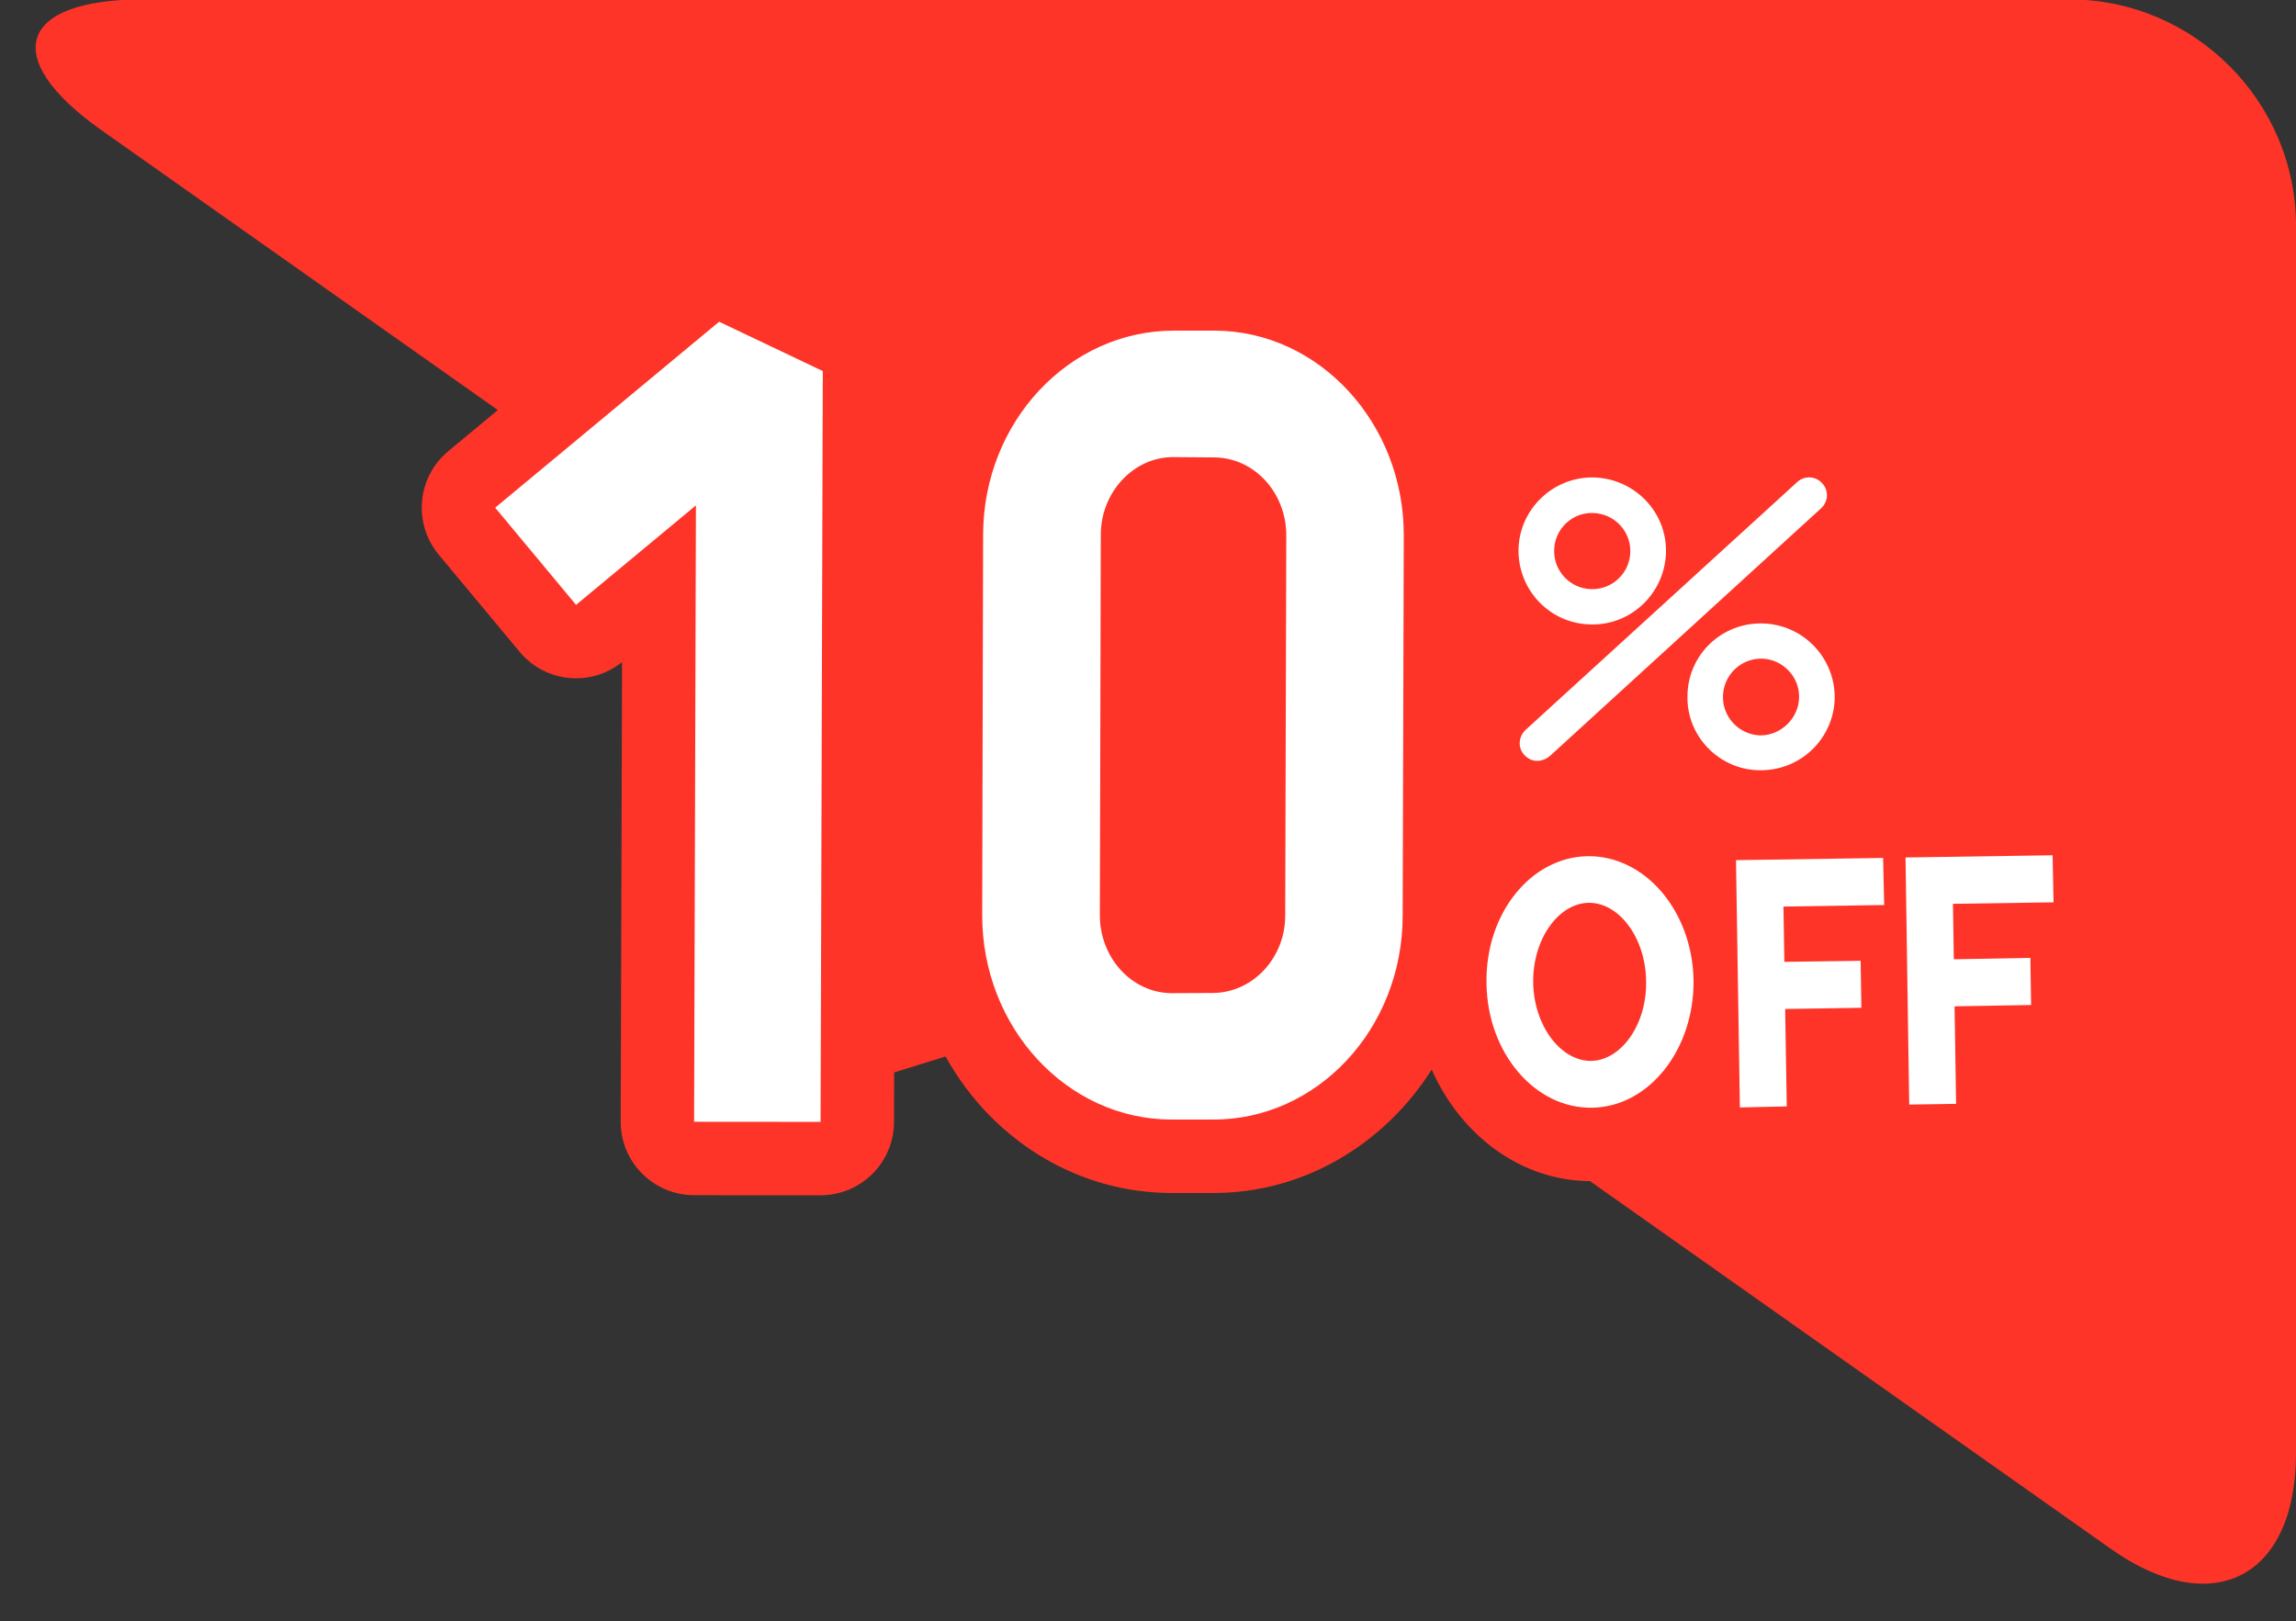
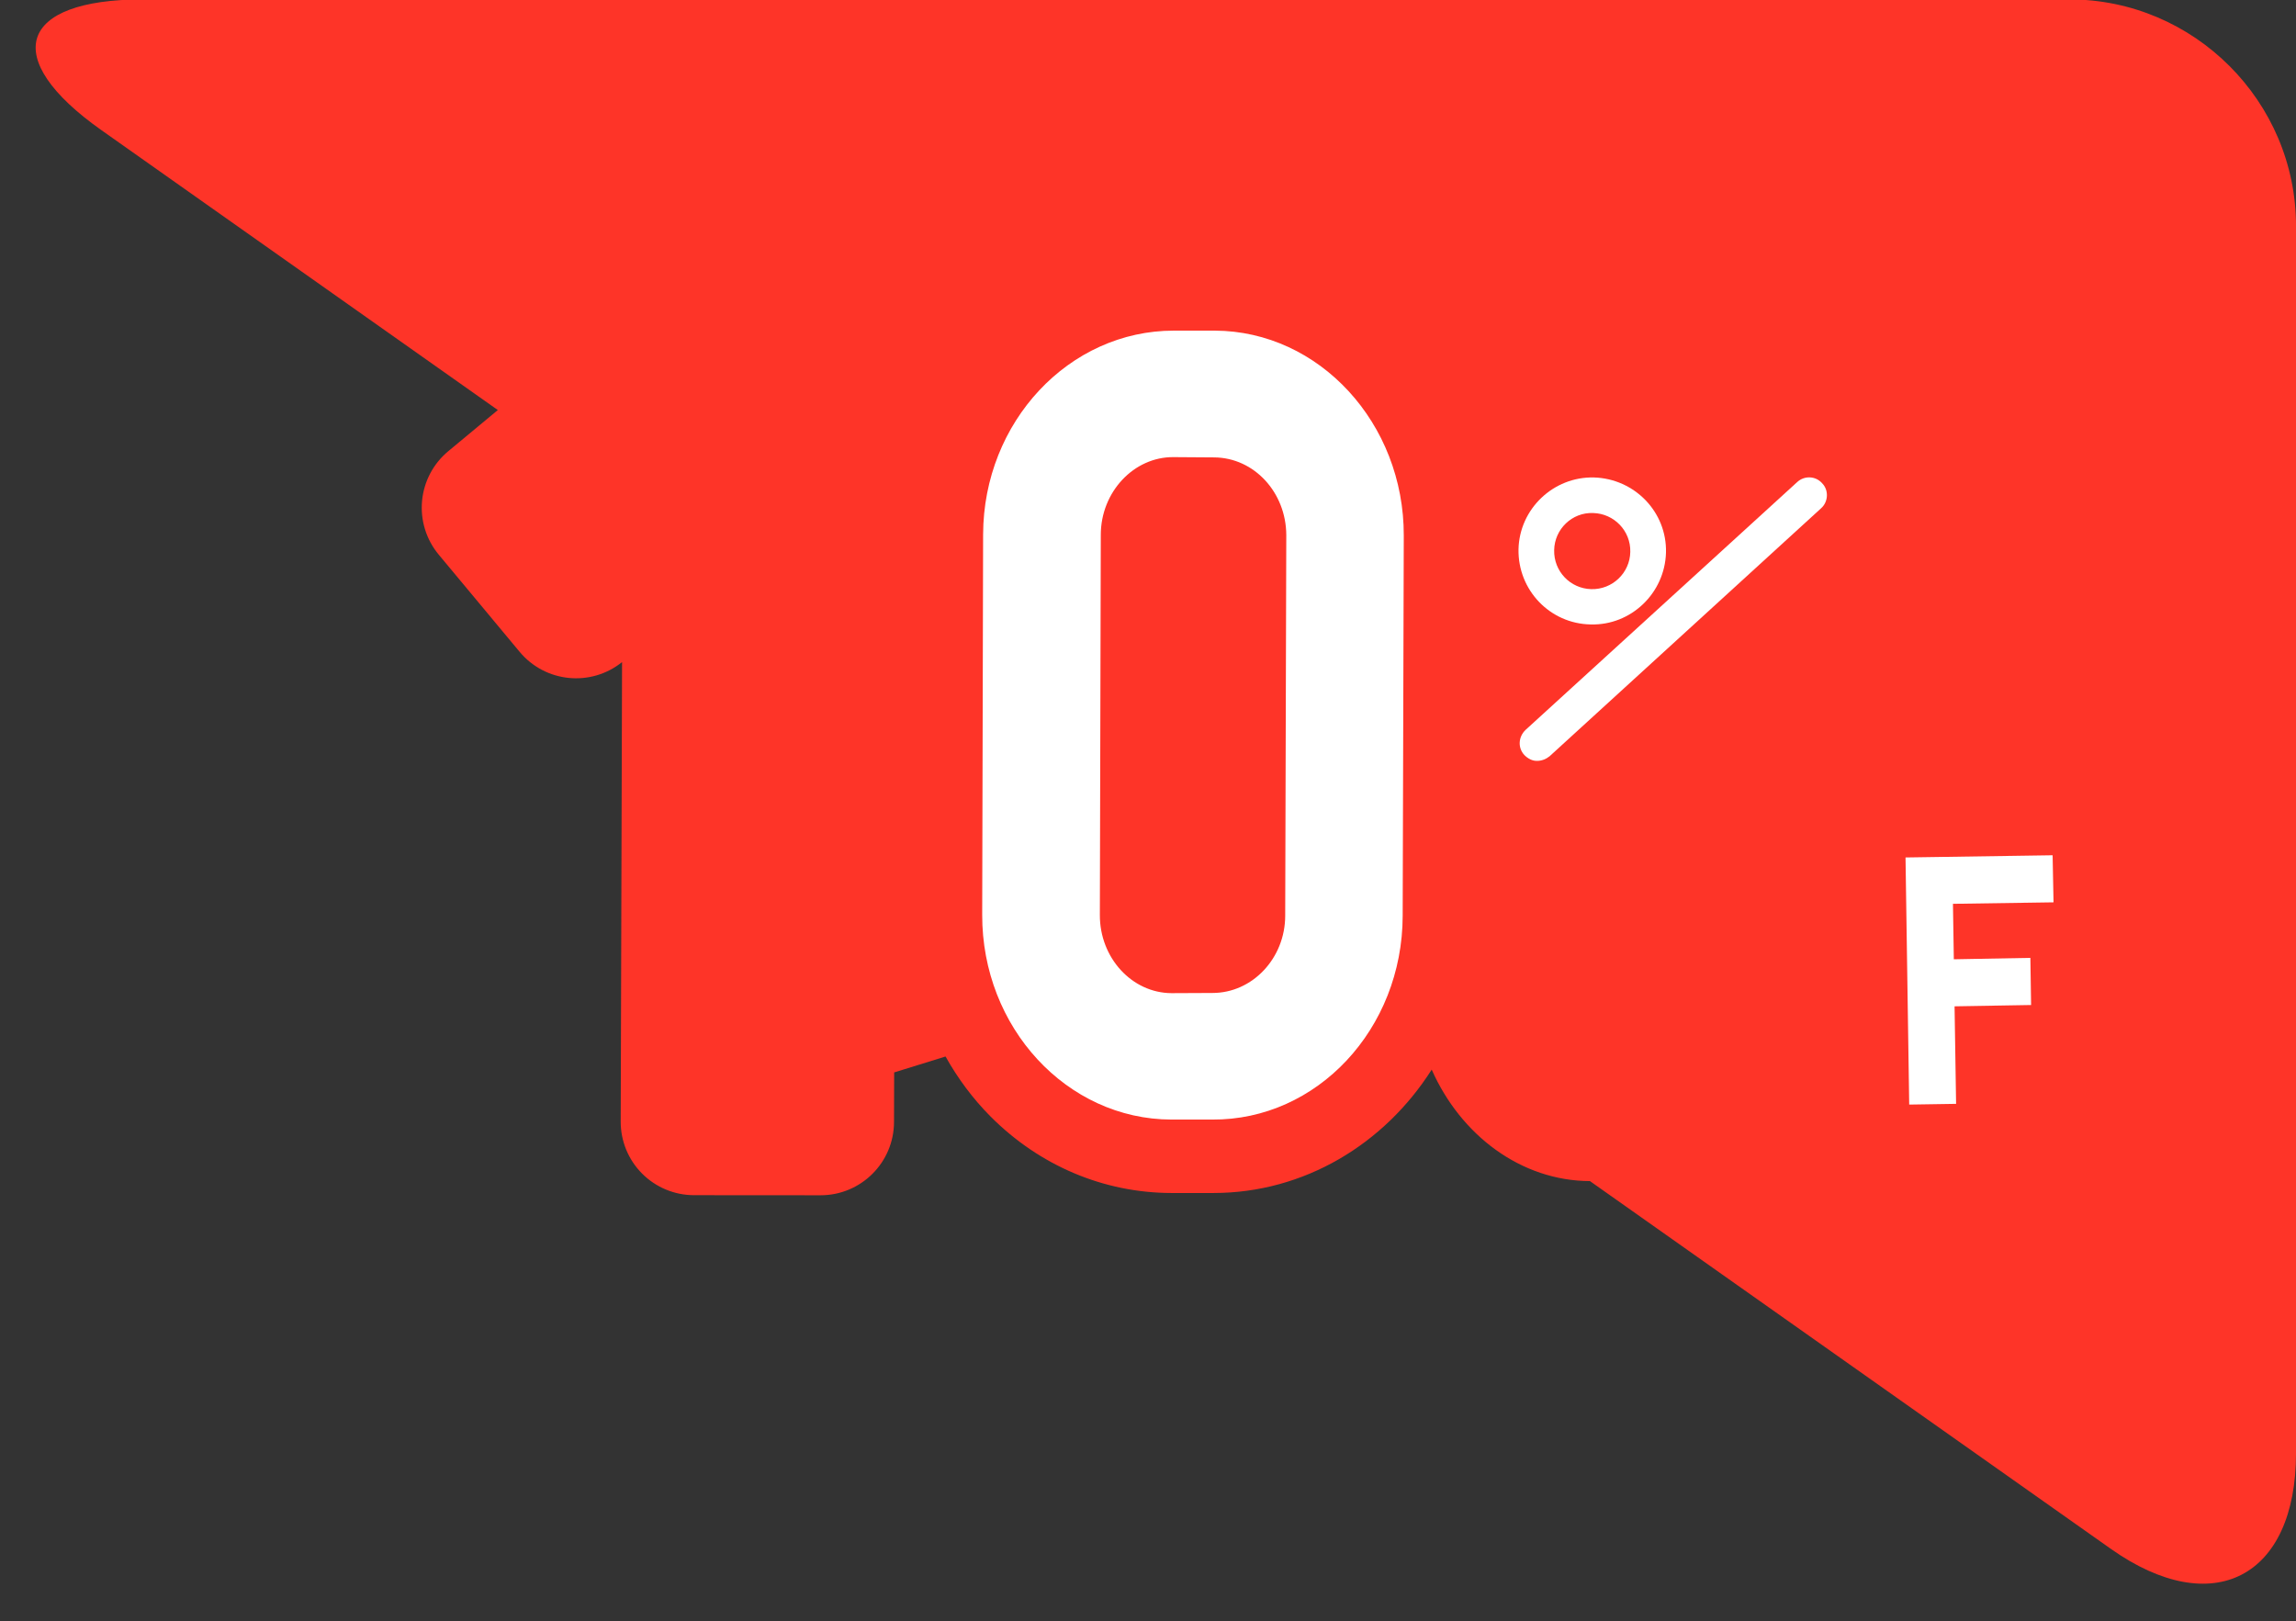
<svg xmlns="http://www.w3.org/2000/svg" height="113.6" preserveAspectRatio="xMidYMid meet" version="1.0" viewBox="-1.7 0.6 160.9 113.6" width="160.9" zoomAndPan="magnify">
  <rect x="-1.7" y="0.6" width="160.9" height="113.6" fill="#333333" stroke="none" />
  <g>
    <g id="change1_1">
      <path d="M143.322,0.559H8.308c-8.734,0-10.042,4.122-2.907,9.158l27.786,19.618l-3.473,2.884 c-1.053,0.873-1.711,2.127-1.837,3.487c-0.125,1.36,0.295,2.713,1.169,3.763l5.669,6.809c1.8,2.161,4.995,2.476,7.178,0.719 l-0.095,32.198c-0.005,1.367,0.534,2.678,1.499,3.646c0.965,0.969,2.273,1.513,3.642,1.514l8.864,0.006c0.001,0,0.002,0,0.002,0 c2.837,0,5.139-2.295,5.146-5.13l0.01-3.479c1.141-0.352,2.347-0.726,3.601-1.115c0.857,1.535,1.913,2.954,3.15,4.2 c3.436,3.451,7.932,5.356,12.677,5.365h2.824c0.012,0,0.113,0,0.125,0c6.362,0,11.985-3.438,15.293-8.646 c2.037,4.6,6.253,7.792,11.091,7.813l36.508,25.775c7.135,5.037,12.972,2.012,12.972-6.721V16.438 C159.201,7.705,152.056,0.559,143.322,0.559z" fill="#FE3428" />
    </g>
    <g fill="#FFF">
      <g>
        <g id="change2_3">
          <path d="M109.765,44.359c-2.847-0.051-5.103-2.409-5.05-5.269c0.063-2.828,2.447-5.097,5.282-5.031 c2.848,0.083,5.127,2.416,5.052,5.269C114.97,42.163,112.599,44.443,109.765,44.359z M109.945,36.551 c-1.481-0.058-2.705,1.133-2.731,2.596c-0.039,1.488,1.133,2.699,2.59,2.738c1.481,0.045,2.719-1.134,2.744-2.609 C112.585,37.801,111.414,36.59,109.945,36.551z" />
-           <path d="M121.566,54.576c-2.833-0.051-5.104-2.428-5.011-5.256c0.052-2.86,2.407-5.095,5.257-5.031 c2.86,0.065,5.102,2.422,5.063,5.263C126.785,52.418,124.428,54.641,121.566,54.576z M121.773,46.755 c-1.481-0.025-2.693,1.154-2.731,2.623c-0.04,1.462,1.121,2.706,2.604,2.757c1.442,0.013,2.692-1.186,2.73-2.628 C124.428,48.031,123.229,46.794,121.773,46.755z" />
          <path d="M106.028,53.919c-0.348,0.013-0.656-0.161-0.901-0.406c-0.478-0.508-0.426-1.288,0.09-1.771 l19.03-17.362c0.503-0.463,1.287-0.431,1.739,0.078c0.49,0.489,0.438,1.314-0.064,1.758l-19.029,17.381 C106.646,53.797,106.338,53.919,106.028,53.919z" />
        </g>
        <g>
          <g id="change2_6">
-             <path d="M109.867,78.226c-4.006,0.064-7.331-3.839-7.395-8.697c-0.103-4.871,3.079-8.871,7.1-8.929 c3.993-0.051,7.33,3.827,7.409,8.697C117.031,74.154,113.861,78.167,109.867,78.226z M109.624,63.866 c-2.151,0.045-3.931,2.603-3.88,5.611c0.053,2.989,1.908,5.47,4.047,5.47c2.152-0.033,3.93-2.603,3.865-5.585 C113.631,66.359,111.787,63.84,109.624,63.866z" />
-           </g>
+             </g>
          <g id="change2_5">
-             <path d="M123.514 78.135L120.227 78.206 119.956 60.877 130.264 60.722 130.341 64.021 123.281 64.13z" />
-             <path d="M128.743 71.223L121.761 71.332 121.708 68.027 128.691 67.93z" />
-           </g>
+             </g>
          <g id="change2_4">
            <path d="M135.38 77.955L132.094 78.006 131.836 60.689 142.144 60.535 142.208 63.833 135.16 63.937z" />
            <path d="M140.636 71.029L133.64 71.146 133.588 67.854 140.585 67.725z" />
          </g>
        </g>
      </g>
      <g id="change2_1">
-         <path d="M55.805 79.218L46.941 79.211 47.07 36.016 38.67 42.987 33.001 36.177 48.694 23.146 55.961 26.604z" />
-       </g>
+         </g>
      <g id="change2_2">
        <path d="M83.249,79.056h-2.86c-7.318-0.013-13.283-6.448-13.258-14.36l0.064-26.65 c0.026-7.878,6.017-14.282,13.374-14.276h2.859c7.318,0.026,13.271,6.488,13.246,14.373l-0.077,26.632 C96.585,72.711,90.593,79.108,83.249,79.056z M80.53,32.634c-2.771-0.019-5.088,2.442-5.088,5.444l-0.066,26.638 c-0.012,3.002,2.243,5.469,5.026,5.482l2.859-0.013c2.798,0.007,5.104-2.428,5.104-5.417l0.076-26.671 c-0.013-2.995-2.254-5.424-5.051-5.443L80.53,32.634z" />
      </g>
    </g>
  </g>
</svg>